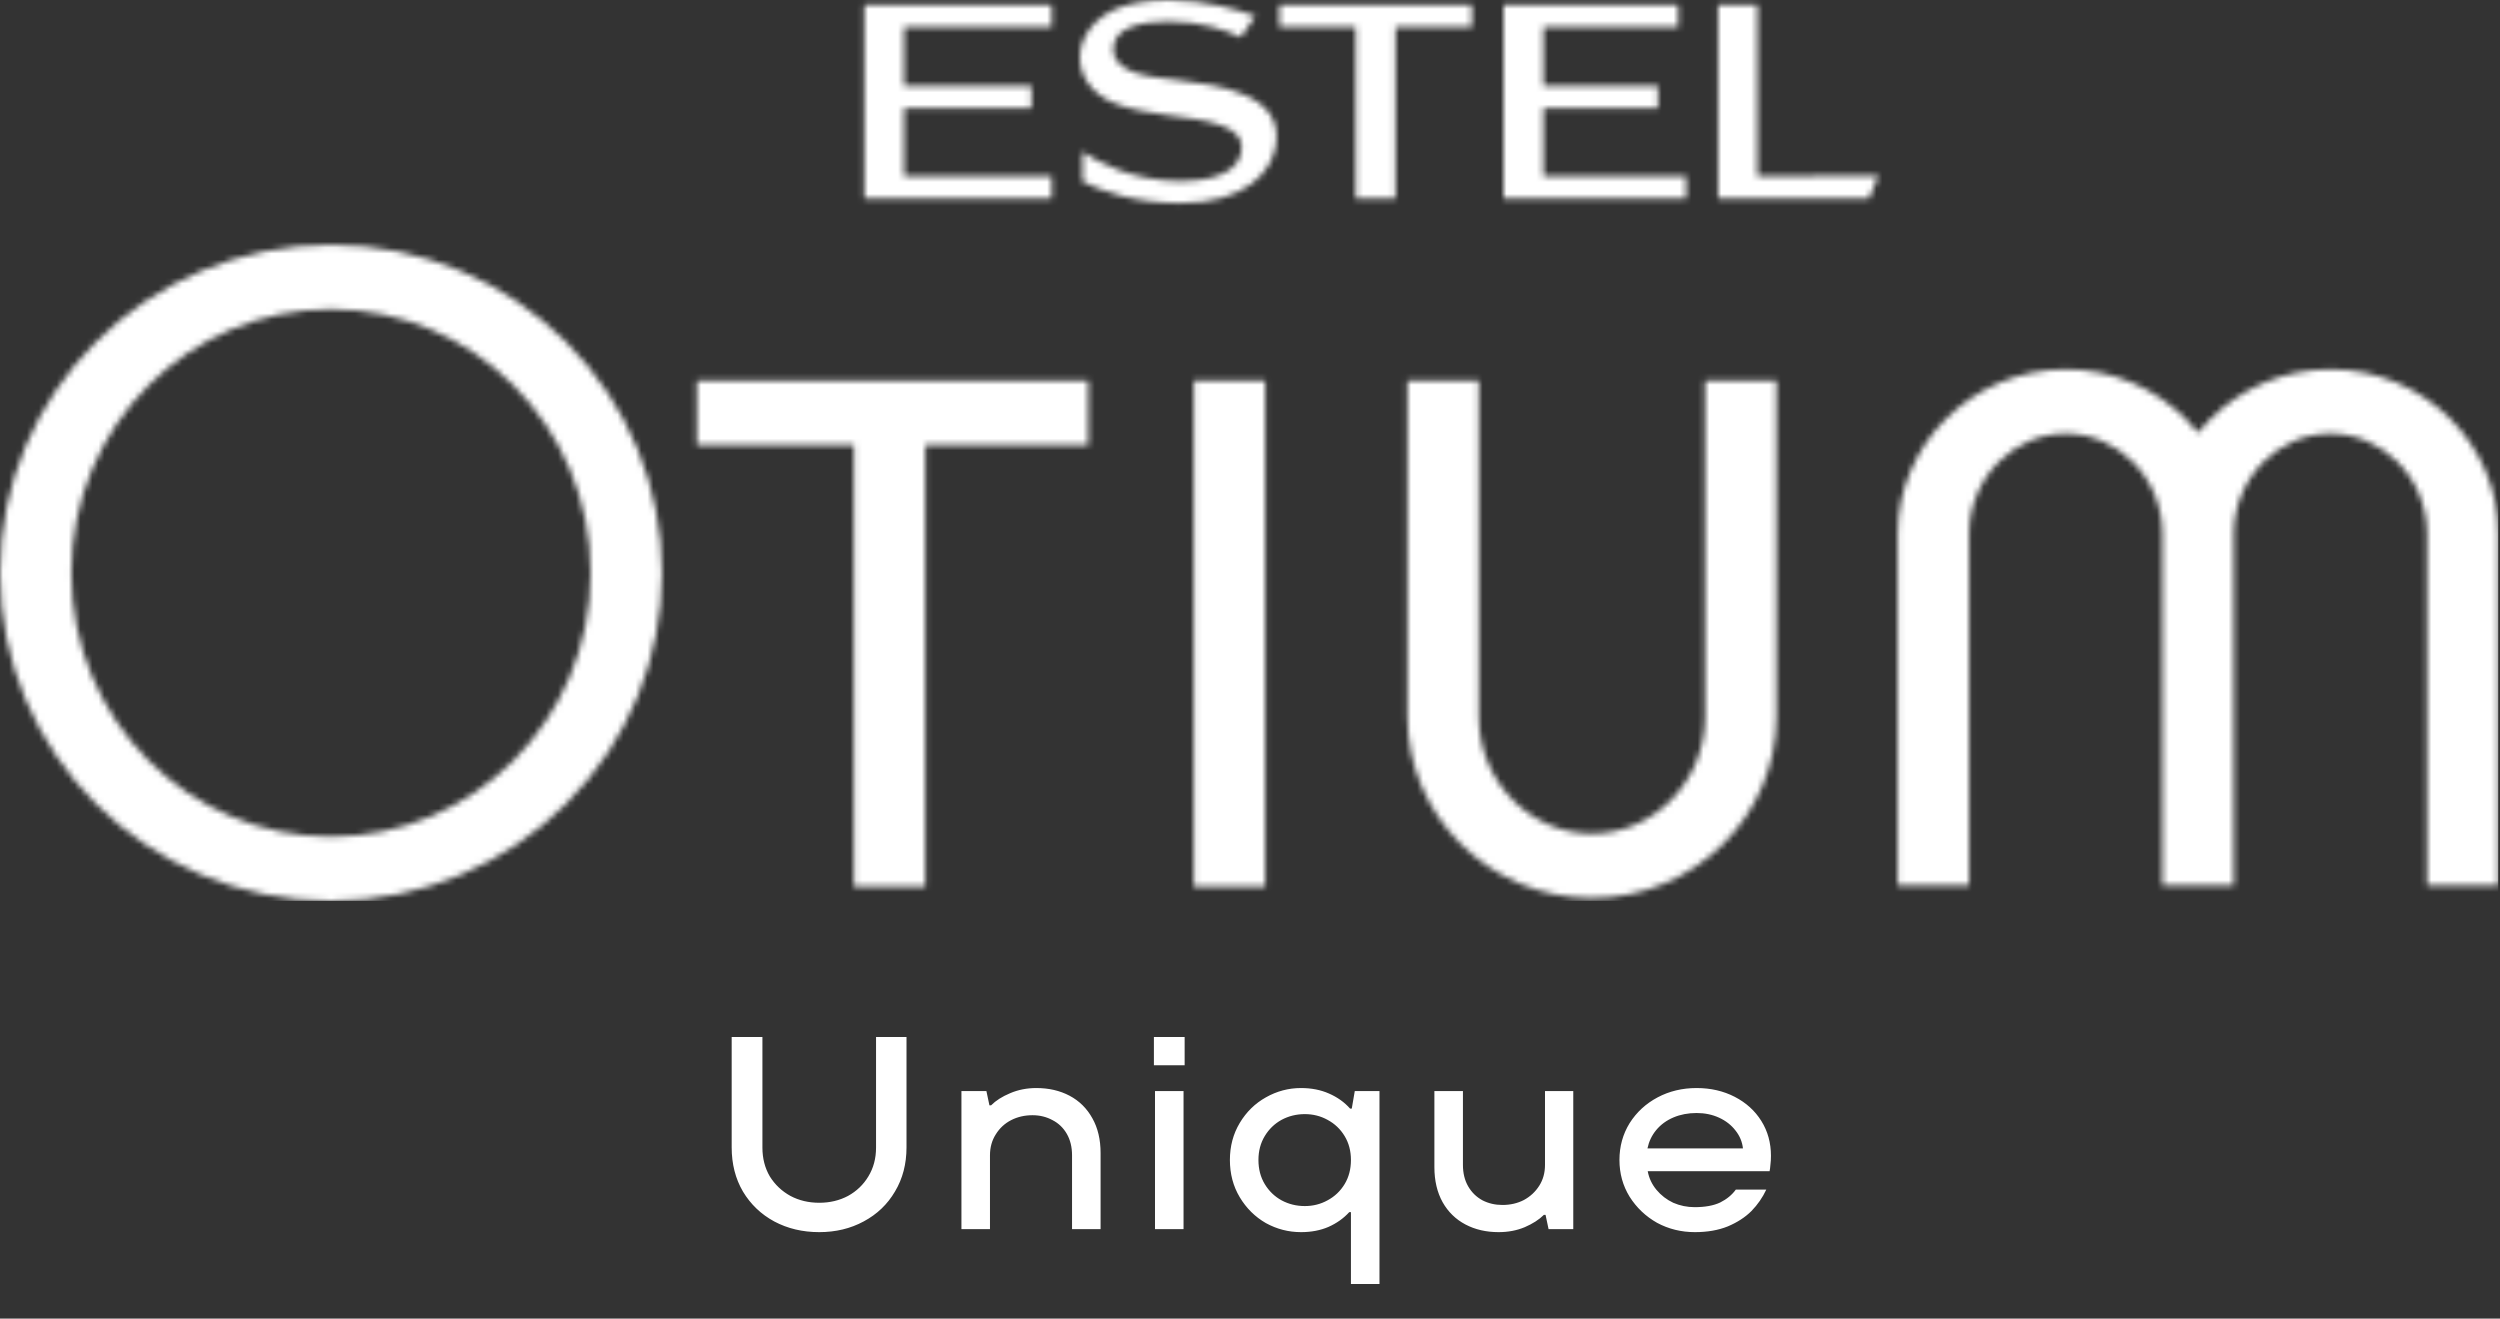
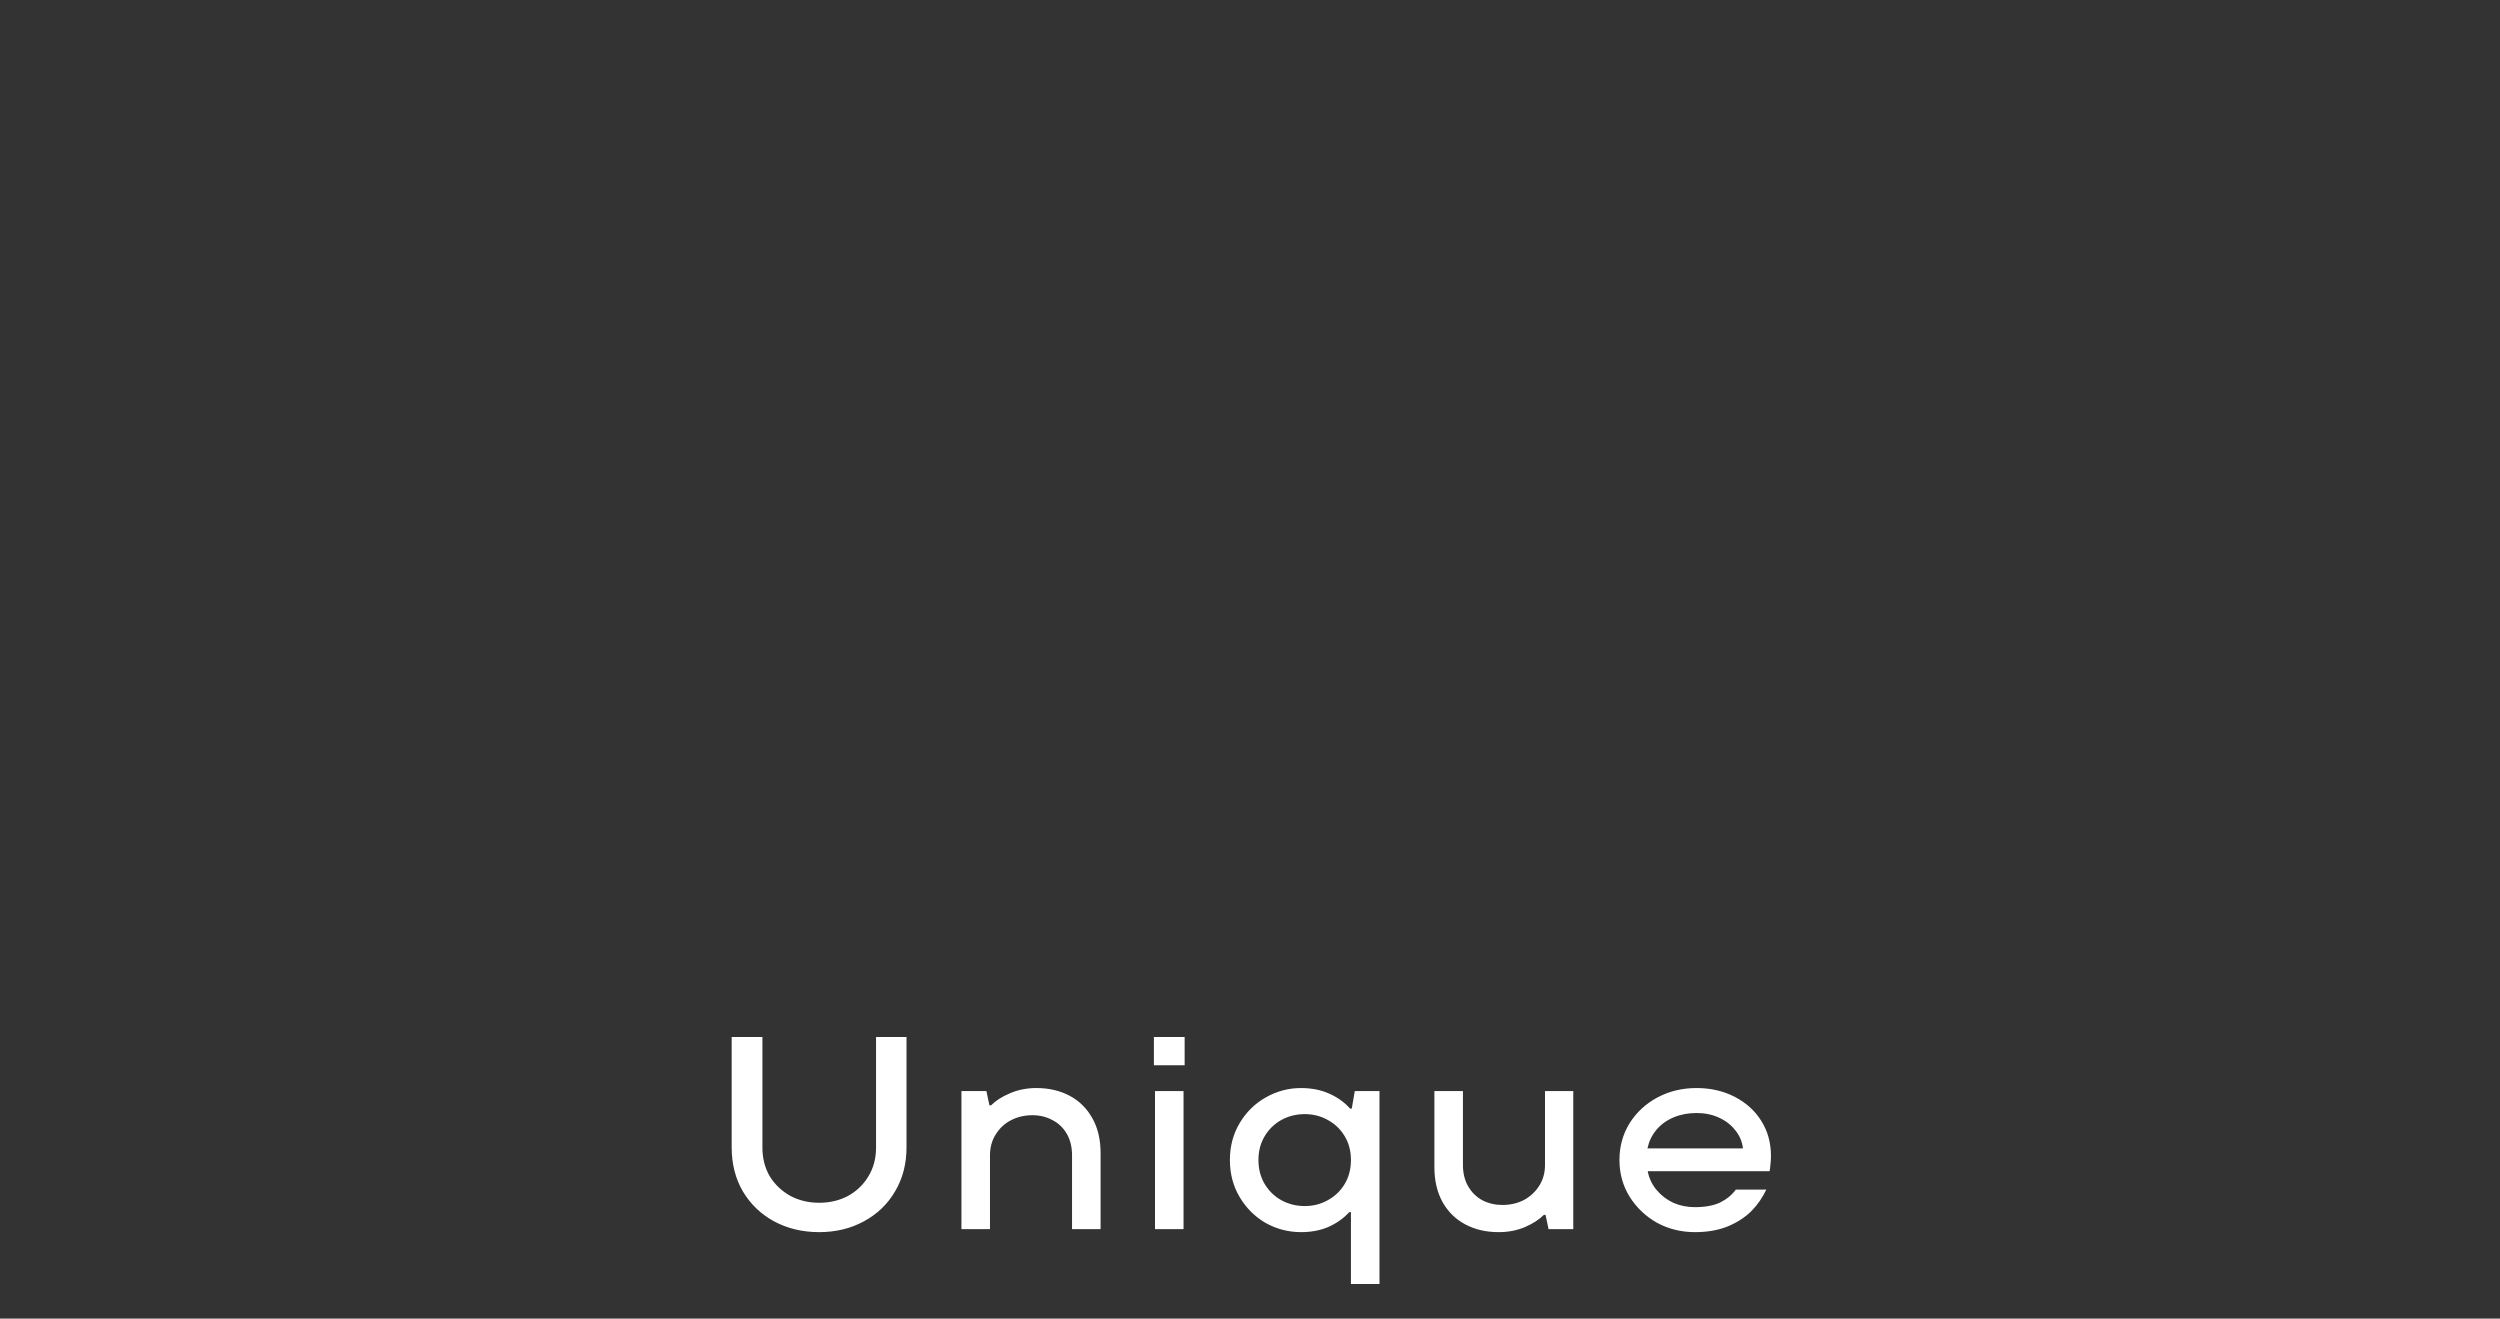
<svg xmlns="http://www.w3.org/2000/svg" width="419" height="221" viewBox="0 0 419 221" fill="none">
  <rect x="0" y="0" width="419" height="221" fill="#333333" stroke="none" />
  <path d="M137.303 206.506C134.512 206.506 131.997 205.908 129.759 204.712C127.551 203.516 125.803 201.845 124.515 199.698C123.257 197.551 122.629 195.083 122.629 192.292V173.8H127.781V192.338C127.781 194.147 128.195 195.757 129.023 197.168C129.881 198.548 131.031 199.637 132.473 200.434C133.914 201.201 135.524 201.584 137.303 201.584C139.081 201.584 140.691 201.201 142.133 200.434C143.574 199.637 144.709 198.548 145.537 197.168C146.395 195.757 146.825 194.147 146.825 192.338V173.8H151.931V192.292C151.931 195.083 151.287 197.551 149.999 199.698C148.741 201.845 146.993 203.516 144.755 204.712C142.547 205.908 140.063 206.506 137.303 206.506ZM161.136 206V182.862H165.322L165.828 185.254H166.104C166.901 184.457 167.959 183.782 169.278 183.23C170.627 182.647 172.099 182.356 173.694 182.356C175.779 182.356 177.634 182.785 179.26 183.644C180.885 184.503 182.158 185.76 183.078 187.416C183.998 189.041 184.458 190.989 184.458 193.258V206H179.674V193.626C179.674 192.246 179.382 191.05 178.8 190.038C178.217 189.026 177.42 188.259 176.408 187.738C175.396 187.186 174.276 186.91 173.05 186.91C171.731 186.91 170.535 187.186 169.462 187.738C168.388 188.29 167.53 189.087 166.886 190.13C166.242 191.142 165.92 192.307 165.92 193.626V206H161.136ZM193.578 206V182.862H198.362V206H193.578ZM193.394 178.538V173.8H198.546V178.538H193.394ZM226.417 215.2V203.148H226.141C225.19 204.191 224.025 205.019 222.645 205.632C221.296 206.215 219.762 206.506 218.045 206.506C215.96 206.506 213.997 206 212.157 204.988C210.348 203.945 208.891 202.504 207.787 200.664C206.683 198.824 206.131 196.739 206.131 194.408C206.131 192.108 206.683 190.038 207.787 188.198C208.891 186.358 210.348 184.932 212.157 183.92C213.997 182.877 215.96 182.356 218.045 182.356C219.793 182.356 221.357 182.663 222.737 183.276C224.148 183.889 225.328 184.733 226.279 185.806H226.555L227.061 182.862H231.201V215.2H226.417ZM218.689 202.136C220.069 202.136 221.342 201.814 222.507 201.17C223.703 200.526 224.654 199.621 225.359 198.456C226.064 197.291 226.417 195.941 226.417 194.408C226.417 192.905 226.064 191.571 225.359 190.406C224.654 189.241 223.703 188.336 222.507 187.692C221.342 187.048 220.069 186.726 218.689 186.726C217.278 186.726 215.975 187.048 214.779 187.692C213.614 188.336 212.678 189.241 211.973 190.406C211.268 191.571 210.915 192.905 210.915 194.408C210.915 195.941 211.268 197.291 211.973 198.456C212.678 199.621 213.614 200.526 214.779 201.17C215.975 201.814 217.278 202.136 218.689 202.136ZM251.168 206.506C249.082 206.506 247.227 206.077 245.602 205.218C243.976 204.359 242.704 203.117 241.784 201.492C240.864 199.836 240.404 197.873 240.404 195.604V182.862H245.188V195.236C245.188 196.616 245.479 197.812 246.062 198.824C246.644 199.836 247.442 200.618 248.454 201.17C249.466 201.691 250.585 201.952 251.812 201.952C253.13 201.952 254.326 201.676 255.4 201.124C256.473 200.541 257.332 199.744 257.976 198.732C258.62 197.72 258.942 196.555 258.942 195.236V182.862H263.68V206H259.54L259.034 203.608H258.758C257.96 204.405 256.887 205.095 255.538 205.678C254.219 206.23 252.762 206.506 251.168 206.506ZM284.07 206.506C281.77 206.506 279.654 205.985 277.722 204.942C275.821 203.869 274.288 202.412 273.122 200.572C271.988 198.732 271.42 196.677 271.42 194.408C271.42 192.139 271.988 190.084 273.122 188.244C274.288 186.404 275.852 184.963 277.814 183.92C279.777 182.877 281.954 182.356 284.346 182.356C286.708 182.356 288.839 182.847 290.74 183.828C292.642 184.809 294.129 186.159 295.202 187.876C296.276 189.593 296.812 191.541 296.812 193.718C296.812 194.27 296.782 194.776 296.72 195.236C296.69 195.665 296.644 196.018 296.582 196.294H276.158C276.373 197.459 276.864 198.502 277.63 199.422C278.397 200.342 279.332 201.063 280.436 201.584C281.571 202.075 282.767 202.32 284.024 202.32C285.772 202.32 287.198 202.059 288.302 201.538C289.406 200.986 290.28 200.265 290.924 199.376H296.03C295.417 200.695 294.589 201.891 293.546 202.964C292.504 204.007 291.185 204.865 289.59 205.54C287.996 206.184 286.156 206.506 284.07 206.506ZM292.12 192.476C291.998 191.372 291.584 190.375 290.878 189.486C290.173 188.566 289.253 187.845 288.118 187.324C286.984 186.803 285.726 186.542 284.346 186.542C282.936 186.542 281.648 186.787 280.482 187.278C279.317 187.769 278.351 188.474 277.584 189.394C276.848 190.283 276.358 191.311 276.112 192.476H292.12Z" fill="white" />
  <mask id="mask0_8122_58" style="mask-type:luminance" maskUnits="userSpaceOnUse" x="0" y="0" width="419" height="151">
-     <path d="M116.803 63.785V74.577H143.12V148.615H155.079V74.577H182.393V63.785H116.822H116.803ZM200.092 148.615H212.05V63.785H200.092V148.615ZM285.779 63.785V120.127C285.779 125.628 283.572 130.61 280.001 134.169C276.585 137.593 271.92 139.728 266.814 139.728C261.708 139.728 257.063 137.593 253.627 134.169C250.057 130.591 247.849 125.628 247.849 120.127V63.785H235.891V120.127C235.891 128.379 239.288 135.9 244.759 141.382C250.383 147.018 258.176 150.519 266.814 150.519C275.452 150.519 283.245 147.018 288.87 141.382C294.34 135.9 297.738 128.379 297.738 120.127V63.785H285.779ZM370.469 70.21C369.739 70.941 369.048 71.73 368.396 72.538C367.743 71.73 367.052 70.941 366.323 70.21C361.197 65.074 354.095 61.9 346.225 61.9C338.355 61.9 331.253 65.094 326.128 70.21C321.156 75.192 318.066 82.021 318.066 89.504V148.422H330.024V89.504C330.024 84.772 331.925 80.482 334.996 77.404C337.914 74.481 341.887 72.672 346.225 72.672C350.563 72.672 354.537 74.481 357.454 77.404C360.526 80.482 362.426 84.752 362.426 89.504V148.422H374.385V89.504C374.385 84.772 376.285 80.482 379.356 77.404C382.274 74.481 386.247 72.672 390.585 72.672C394.924 72.672 398.897 74.481 401.815 77.404C404.886 80.482 406.786 84.752 406.786 89.504V148.422H418.745V89.504C418.745 82.021 415.654 75.192 410.683 70.21C405.558 65.074 398.455 61.9 390.585 61.9C382.715 61.9 375.613 65.094 370.488 70.21M24.916 127.494C16.911 119.473 11.959 108.355 11.959 96.025C11.959 83.694 16.911 72.576 24.916 64.555C32.766 56.688 43.573 51.821 55.474 51.821C67.375 51.821 78.182 56.688 86.033 64.555C94.038 72.576 98.99 83.694 98.99 96.025C98.99 108.355 94.038 119.473 86.033 127.494C78.182 135.361 67.375 140.228 55.474 140.228C43.573 140.228 32.766 135.361 24.916 127.494ZM16.047 57.342C6.123 67.286 0 80.963 0 96.025C0 111.086 6.123 124.763 16.047 134.688C26.106 144.768 40.041 151 55.474 151C70.907 151 84.843 144.768 94.901 134.688C116.285 113.26 116.285 78.77 94.901 57.342C84.843 47.262 70.907 41.03 55.474 41.03C40.041 41.03 26.106 47.262 16.047 57.342ZM144.867 0.808V33.278H176.27V29.546H151.527V18.139H172.873V14.408H151.527V4.54H176.27V0.808H144.867ZM214.43 0.808V4.54H227.214V33.278H233.894V4.54H246.678V0.808H214.45H214.43ZM251.996 0.808V33.278H282.593V29.546H258.675V18.139H277.871V14.408H258.675V4.54H281.268V0.808H251.996ZM287.948 0.808V33.278H313.248L314.822 29.469L294.551 29.527V0.808H287.948ZM187.48 1.308C183.315 2.962 181.127 6.194 180.992 9.349C180.858 12.522 182.758 15.677 186.847 17.331C189.419 18.351 192.567 18.851 195.6 19.293C198.94 19.736 202.337 20.12 204.794 21.063C207.194 21.948 208.576 23.333 207.942 25.872C207.059 29.546 201.589 30.373 197.865 30.373C189.611 30.315 183.756 27.026 181.434 25.43V30.431C184.582 32.008 190.129 34.047 197.865 34.047C208.806 34.047 213.221 28.738 213.855 24.237C214.488 19.928 212.089 17.466 208.691 15.946C205.293 14.427 200.821 13.85 197.231 13.407C193.642 12.907 186.597 12.657 186.597 8.214C186.54 4.597 191.319 3.597 195.849 3.597C201.454 3.597 205.677 5.117 207.942 6.252L210.399 2.712C207.309 1.577 202.165 0.058 195.926 0C192.03 0 189.189 0.635 187.499 1.327" fill="white" />
-   </mask>
+     </mask>
  <g mask="url(#mask0_8122_58)">
-     <path d="M418.707 -0.02H0V151H418.707V-0.02Z" fill="white" />
-   </g>
+     </g>
</svg>